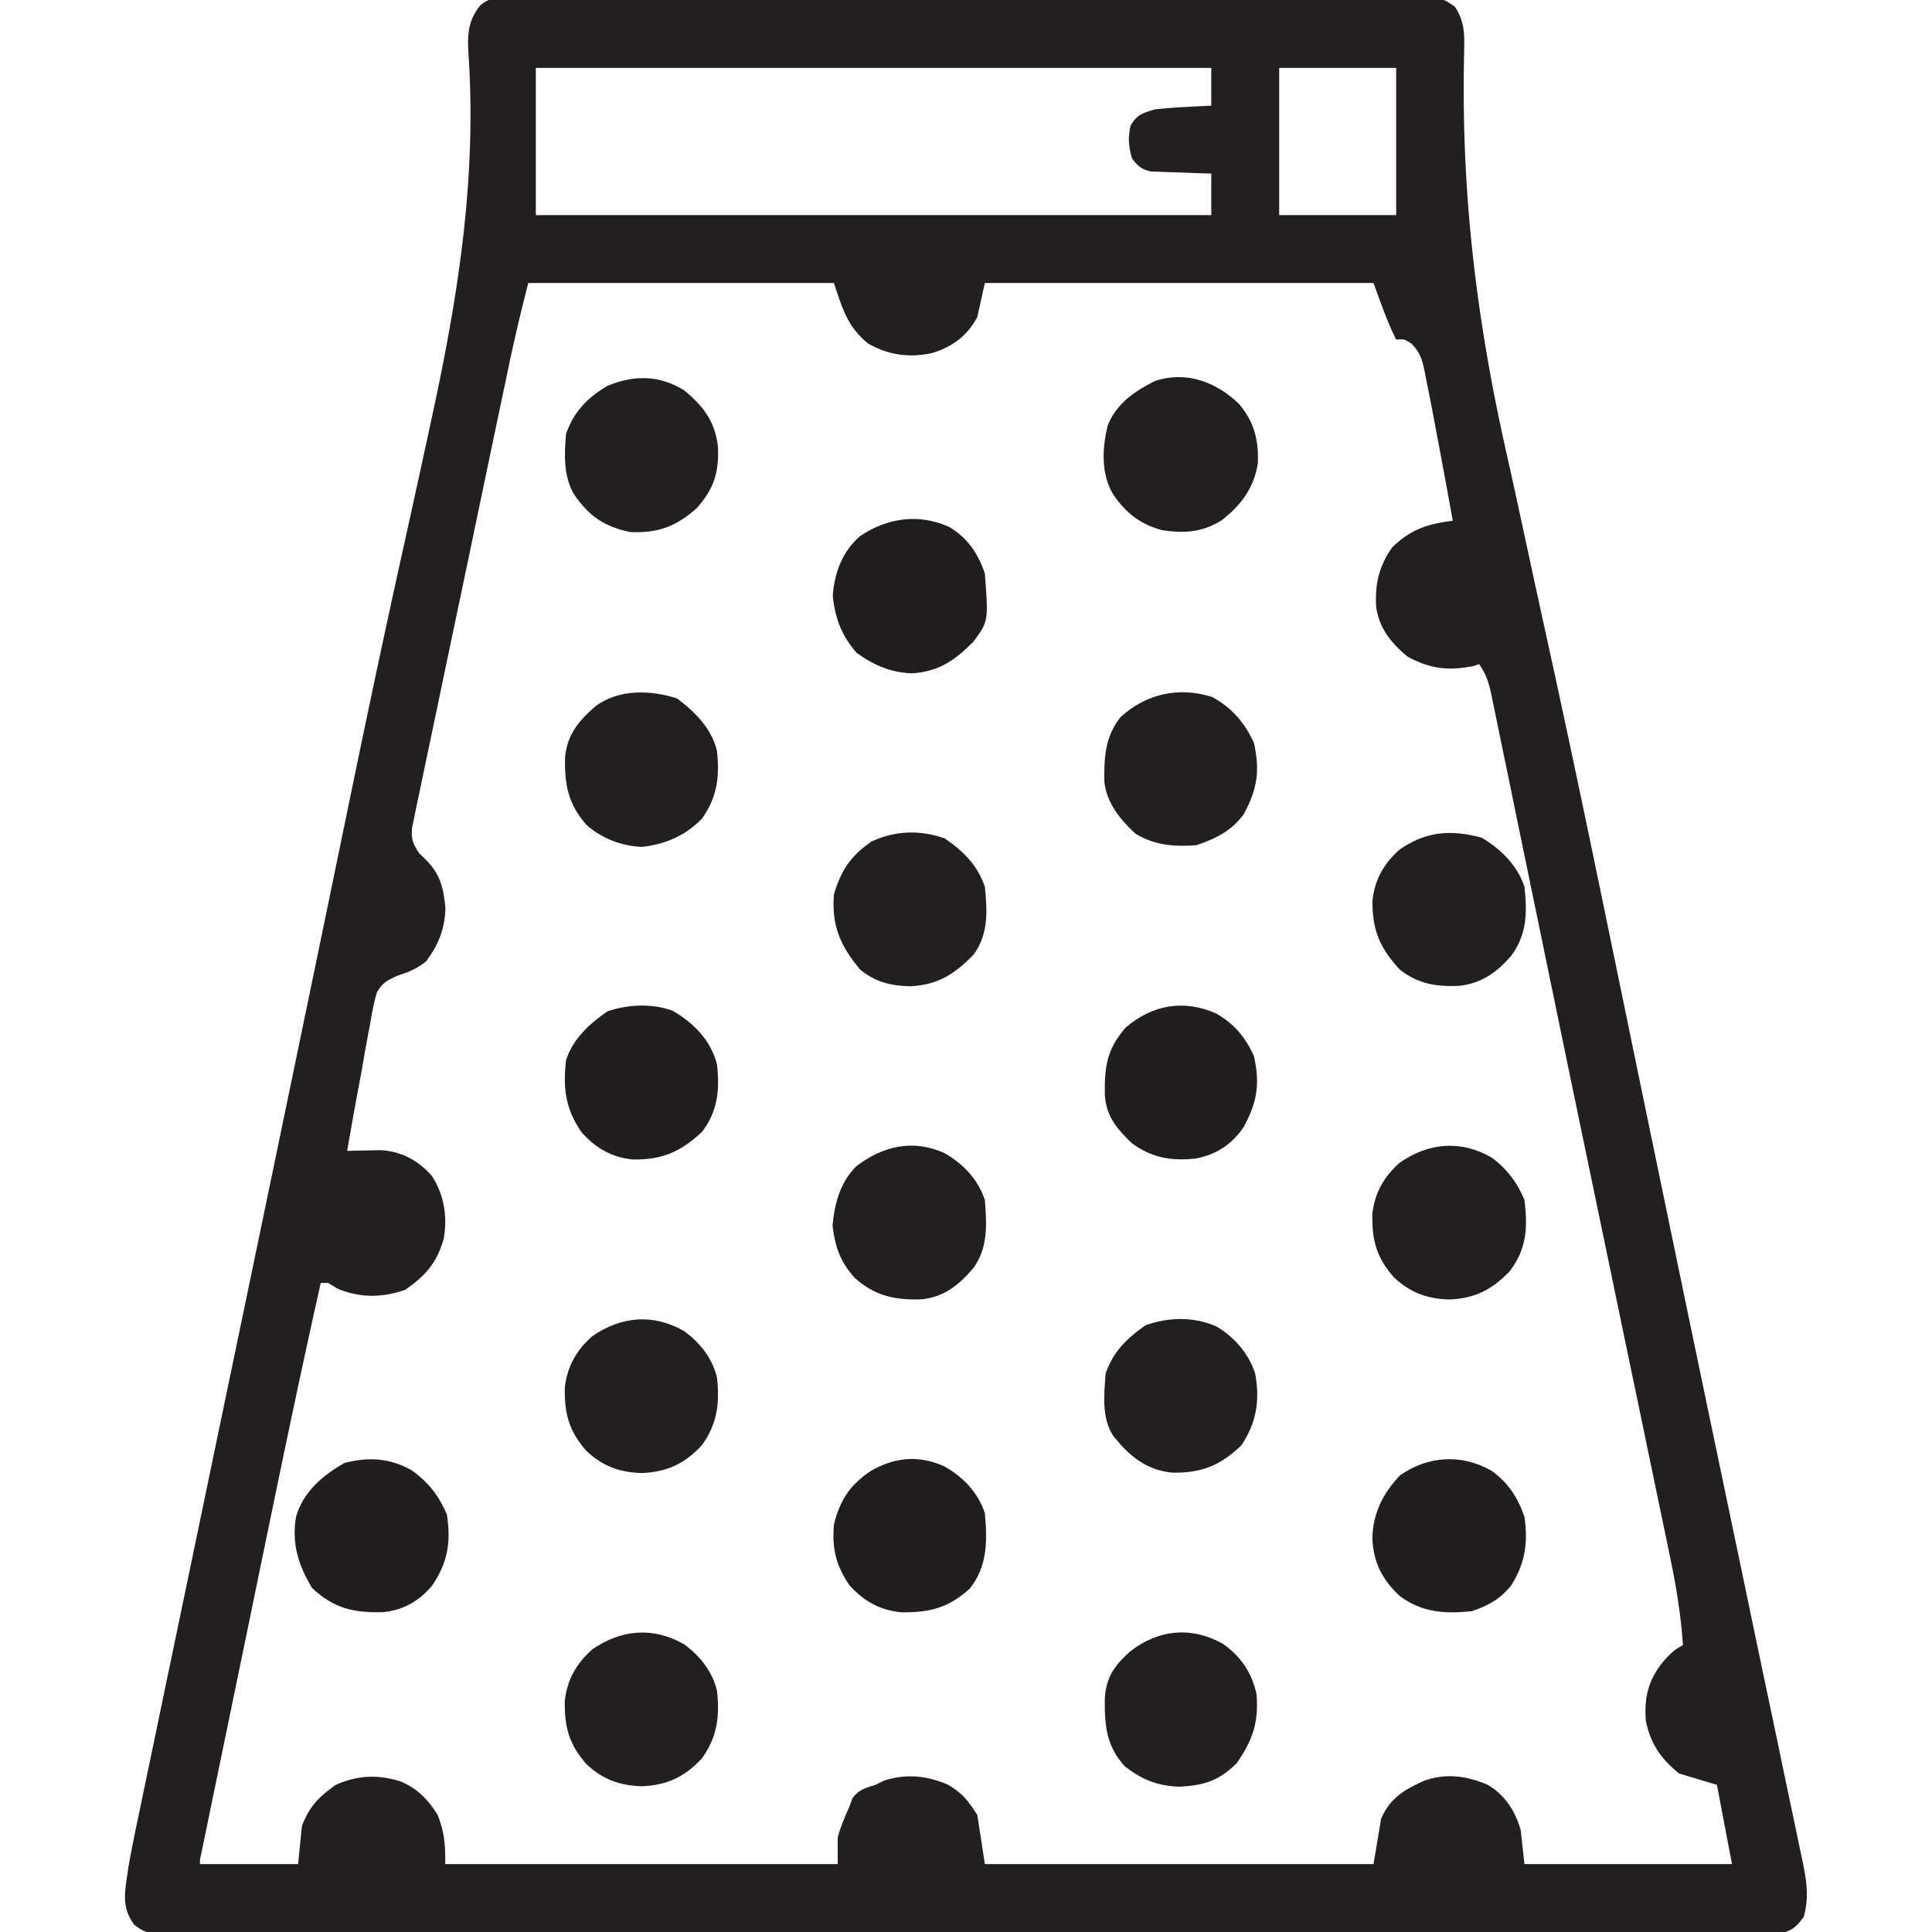
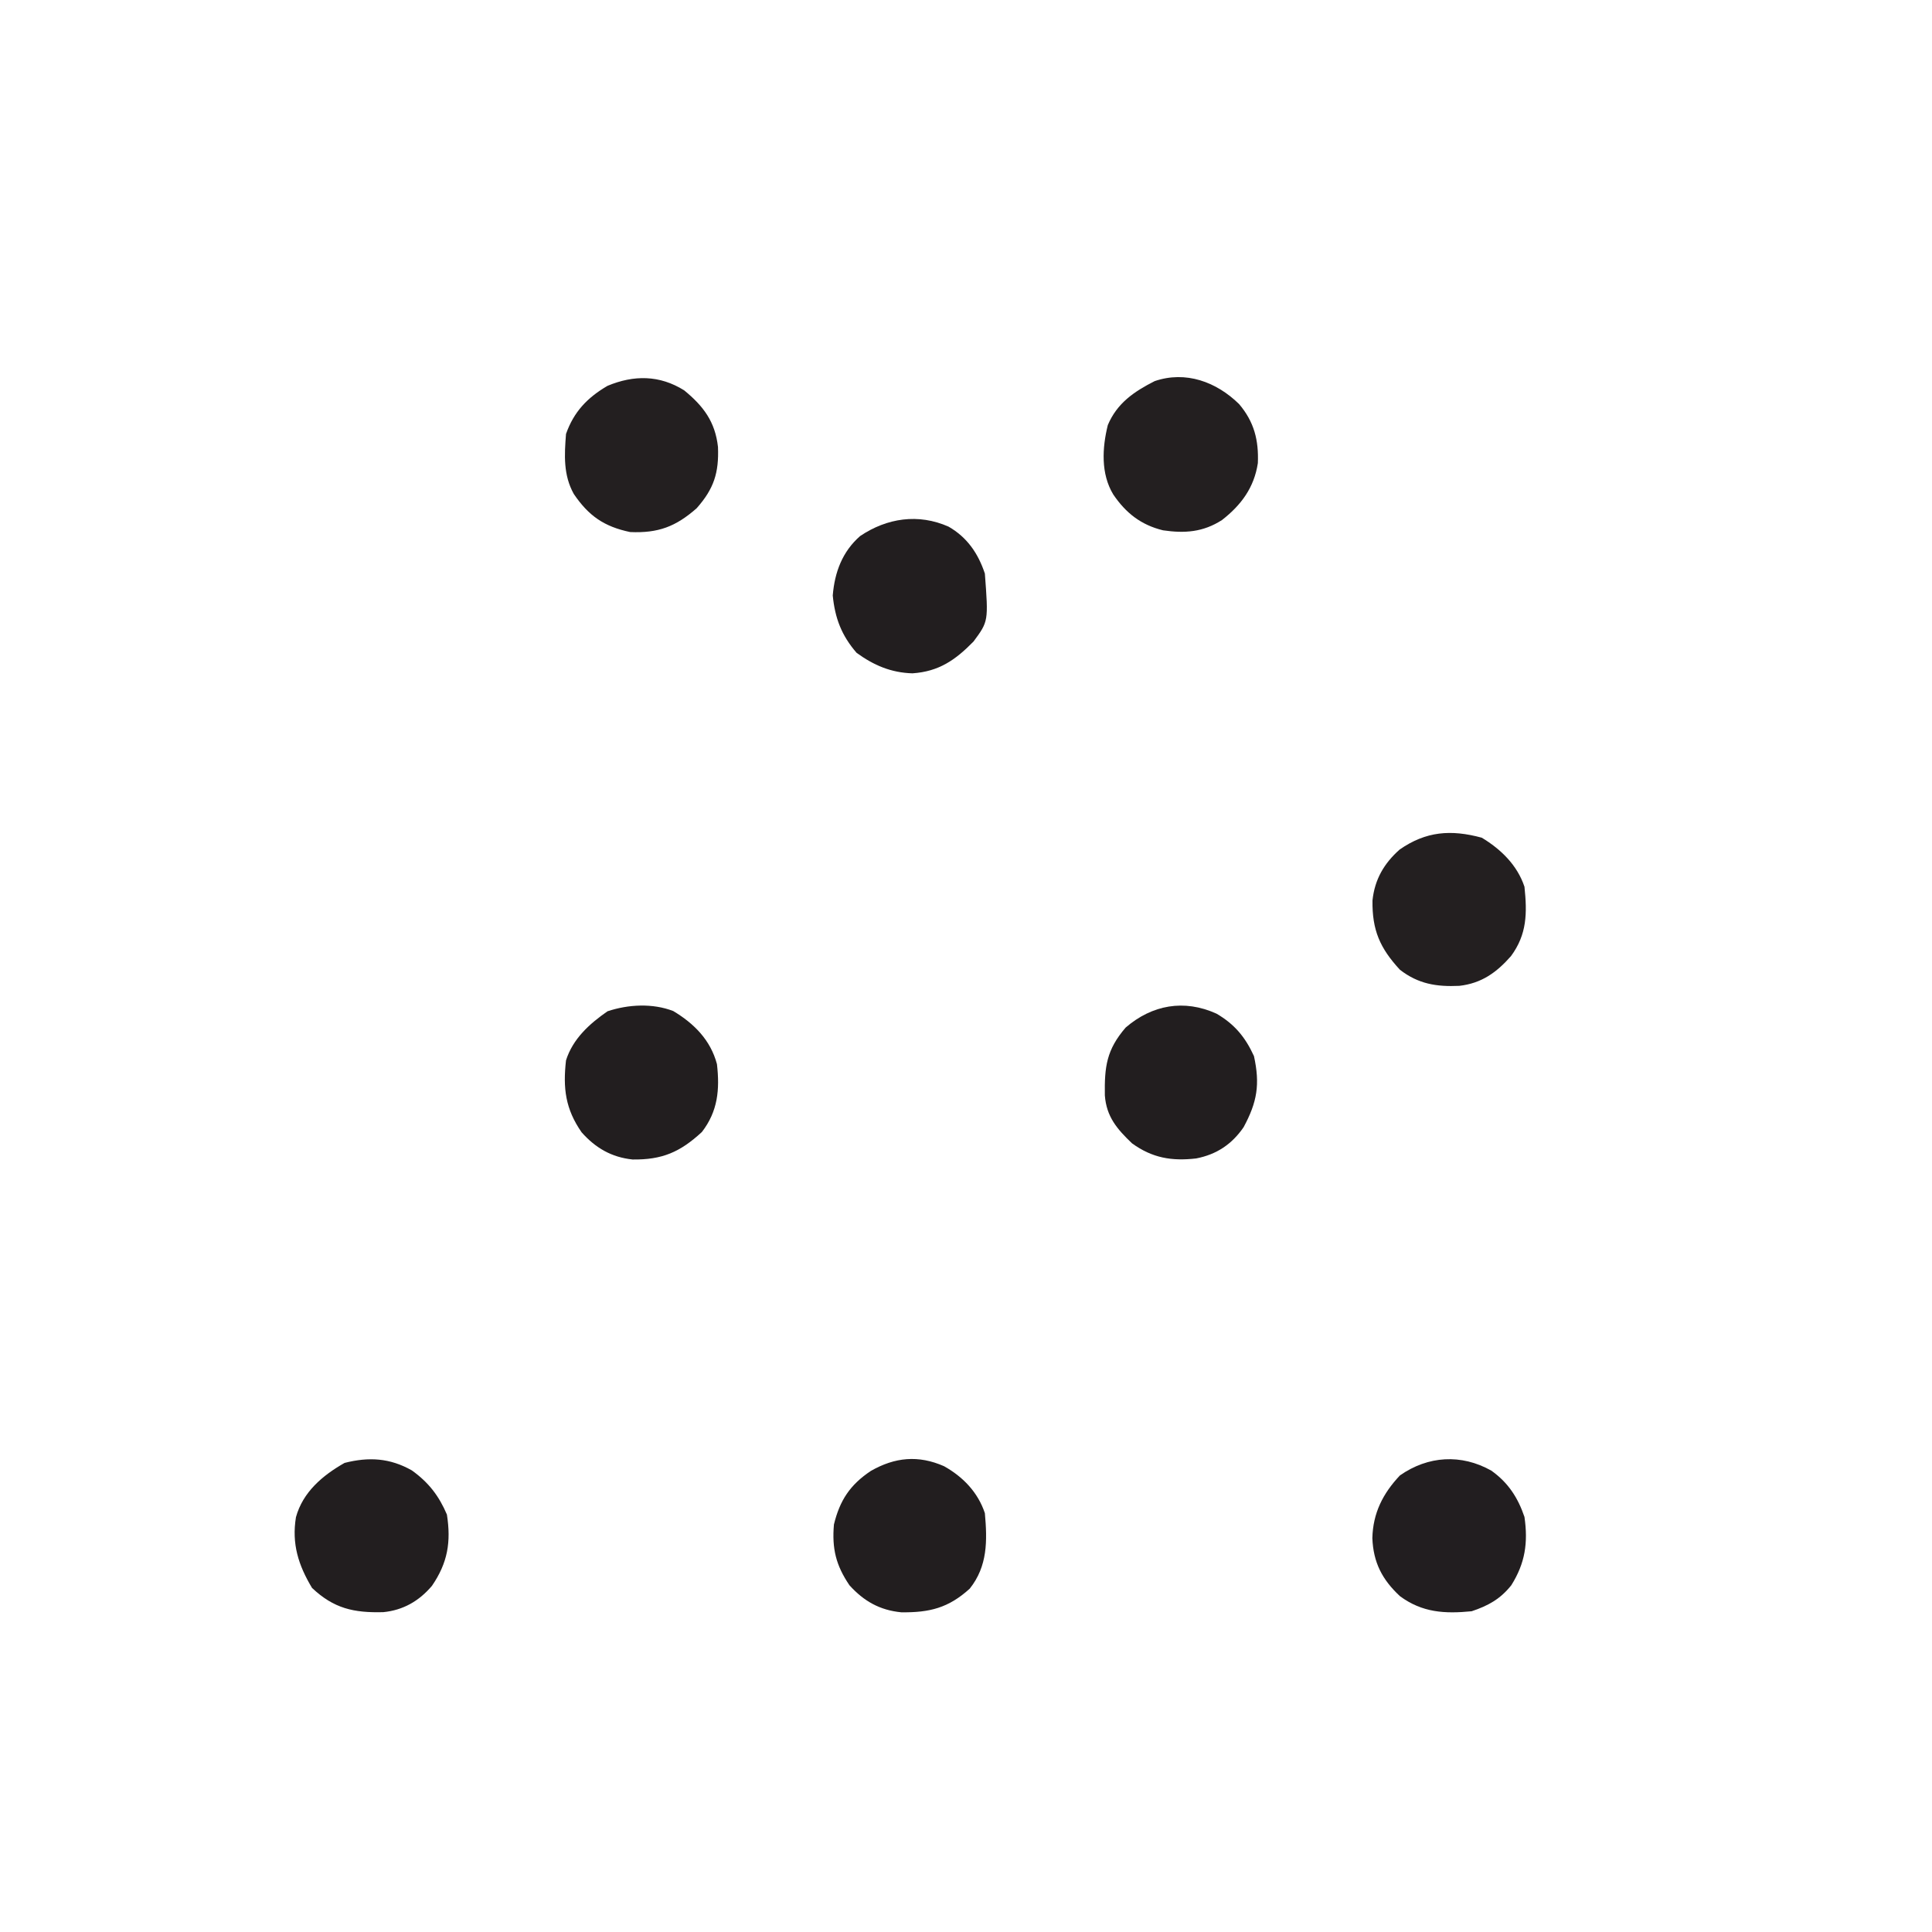
<svg xmlns="http://www.w3.org/2000/svg" width="512" height="512">
-   <path fill="#231F20" d="m133.325-.38 2.692-.026 2.96.018 3.142-.016c3.492-.014 6.983-.007 10.475 0l7.489-.02a5204 5204 0 0 1 18.26-.014q7.42.006 14.84-.002l2.132-.003 4.286-.004c13.407-.014 26.813-.009 40.22.003 12.27.01 24.54-.003 36.811-.027q18.89-.037 37.78-.027 10.608.007 21.217-.017 9.974-.022 19.947.008 3.668.005 7.334-.01c3.33-.013 6.657-.002 9.986.016l2.954-.03c6.488.072 6.488.072 9.719 2.312 2.42 3.754 2.551 6.763 2.455 11.162l-.05 3.014-.06 3.285c-.345 35.38 3.767 67.658 11.634 102.246 1.557 6.88 3.03 13.777 4.517 20.673l1.883 8.716.478 2.211a5153 5153 0 0 0 3.436 15.74c4.983 22.691 9.779 45.417 14.478 68.168l.529 2.56q2.667 12.912 5.328 25.825c3.381 16.414 6.78 32.826 10.181 49.236l2.14 10.327q7.227 34.885 14.533 69.754 1.837 8.773 3.67 17.548l.512 2.452q1.26 6.03 2.517 12.062 2.664 12.766 5.354 25.527a6705 6705 0 0 1 3.598 17.19q1.023 4.924 2.068 9.846a2139 2139 0 0 1 2.221 10.633l.671 3.111c1.064 5.229 1.84 9.685.338 14.933-2.282 3.082-3.452 3.916-7.288 4.501-1.334.022-2.668.02-4.002.002l-2.241.018c-2.492.015-4.983 0-7.475-.013q-2.7.006-5.397.019c-4.955.017-9.909.008-14.863-.004-5.34-.01-10.678.005-16.017.016-10.463.018-20.926.014-31.39.002a16203 16203 0 0 0-29.164-.004l-7.363.004c-23.034.011-46.068-.002-69.103-.023q-29.667-.025-59.336.003a46912 46912 0 0 1-79.833.012q-12.741-.003-25.482.012a9868 9868 0 0 1-31.04-.013c-5.283-.01-10.565-.015-15.847-.001q-7.247.017-14.493-.016a651 651 0 0 0-5.257.007c-2.373.012-4.745 0-7.119-.019l-2.084.029c-3.337-.053-4.954-.332-7.6-2.438-3.71-4.836-2.368-9.292-1.606-15.094.793-4.617 1.744-9.196 2.71-13.78q.425-2.045.848-4.089 1.157-5.572 2.325-11.142c.84-4.007 1.67-8.015 2.503-12.023q2.161-10.4 4.334-20.797 3.163-15.146 6.312-30.295 4.782-22.99 9.574-45.979 6.588-31.617 13.148-63.24l2.68-12.91c3.312-15.96 6.622-31.92 9.914-47.884q2.519-12.207 5.043-24.412l.493-2.385c4.268-20.643 8.654-41.253 13.216-61.833a6570 6570 0 0 0 7.607-34.81c6.82-31.641 11.574-62.238 9.475-94.716-.318-5.228-.331-9.059 3.123-13.312 2.15-1.766 3.262-1.77 6.02-1.773M142 18v39h179V46l-3.832-.113q-2.49-.099-4.98-.2l-2.526-.068-2.432-.107-2.237-.08c-2.522-.547-3.42-1.416-4.993-3.432-.924-3.271-1.13-5.43-.375-8.75 1.813-2.967 3.067-3.226 6.375-4.25 2.628-.289 5.18-.504 7.813-.625l2.1-.117c1.695-.094 3.39-.177 5.087-.258V18zm197 0v39h31V18zM140 75c-2.337 9.253-2.337 9.253-4.437 18.541l-.735 3.475-.77 3.675-.84 3.976a9658 9658 0 0 0-3.172 15.12q-2.18 10.398-4.348 20.797-2.763 13.256-5.56 26.504a6600 6600 0 0 0-3.915 18.704q-1.16 5.578-2.34 11.15-1.11 5.228-2.185 10.46a791 791 0 0 1-1.203 5.666l-.693 3.407-.62 2.958c-.207 2.921.221 4.149 1.818 6.567l2 2c3.684 3.684 4.569 7.495 5.027 12.559-.061 5.504-1.864 9.902-5.152 14.253-2.681 2.04-4.274 2.677-7.377 3.699-2.767 1.213-4.16 1.881-5.64 4.546-.767 2.646-1.271 5.239-1.706 7.959l-.566 2.942c-.587 3.092-1.118 6.19-1.648 9.292q-.584 3.153-1.178 6.305c-.962 5.141-1.878 10.29-2.76 15.445l2.45-.073 3.238-.056 3.199-.072c5.513.356 9.847 2.664 13.52 6.775 3.308 5.07 4.24 10.91 3.152 16.824-1.827 6.285-4.788 9.689-10.184 13.414-6.05 2.13-12.015 2.182-17.937-.312L87 340h-2c-6.582 29.301-12.576 58.728-18.639 88.14q-1.751 8.49-3.505 16.98a66746 66746 0 0 0-5.44 26.344q-1.117 5.41-2.232 10.823l-.675 3.265-.607 2.95-.531 2.575c-.403 1.76-.403 1.76-.371 2.923h26l1-10c1.852-5.166 4.536-7.849 9-11 5.713-2.553 11.098-2.778 17.063-.938 4.539 1.878 7.35 4.81 9.937 8.938 1.846 4.782 2 7.741 2 13h104v-7c.715-2.799 1.847-5.355 3-8l.875-2.375c1.633-2.36 3.433-2.749 6.125-3.625l2.313-1.125c5.748-1.872 11.308-1.323 16.796 1.043 3.866 2.212 5.436 4.223 7.891 8.082l2 13h103l2-12c2.413-5.53 6.091-7.666 11.414-10.086 5.816-2.056 11.119-1.311 16.762 1.04 4.574 2.624 7.421 7.02 8.824 12.046l1 9h55l-4-21-10-3c-4.809-3.888-7.523-7.761-8.812-13.813-.553-6.385.682-11.177 4.812-16.125 1.66-1.822 2.789-2.956 5-4.062-.542-8.15-1.852-15.971-3.534-23.957l-.786-3.804q-1.068-5.16-2.15-10.316c-.77-3.684-1.532-7.369-2.295-11.053q-2.216-10.684-4.446-21.365-2.565-12.306-5.122-24.613a70113 70113 0 0 0-6.707-32.246c-3.95-18.965-7.883-37.934-11.79-56.908a42571 42571 0 0 0-4.388-21.264q-1.689-8.175-3.367-16.355a7081 7081 0 0 0-3.111-15.077q-.562-2.716-1.117-5.434-.746-3.65-1.508-7.297c-.142-.706-.285-1.412-.43-2.14-.694-3.28-1.36-5.337-3.249-8.171l-1.5.5c-6.636 1.327-11.544.759-17.5-2.5-4.412-3.71-7.515-7.48-8.32-13.324-.279-6.06.768-10.71 4.32-15.676 5.071-4.818 9.154-6.087 16-7a2978 2978 0 0 0-5-27l-.565-2.997c-.48-2.505-.983-5.005-1.497-7.503l-.417-2.205c-.667-3.116-1.22-4.998-3.517-7.264-1.925-1.184-1.925-1.184-4.004-1.031-2.408-4.817-4.16-9.94-6-15H261l-2 9c-2.67 5.015-6.613 7.922-11.996 9.566-6.12 1.325-11.6.52-17.004-2.566-5.44-4.521-6.7-9.101-9-16z" />
-   <path fill="#231F20" d="M324.246 435.734c4.703 3.394 7.5 7.562 8.754 13.266.586 7.385-.97 12.068-5.25 18.25-4.668 4.668-8.7 5.909-15.125 6.25-5.82-.176-10.083-1.874-14.625-5.5-4.922-5.453-5.3-11.005-5.207-18.059.393-5.577 2.58-8.547 6.582-12.191 7.492-5.95 16.425-6.861 24.871-2.016M322.313 351.5c4.748 2.736 8.66 7.261 10.328 12.52 1.285 7.085.369 12.96-3.641 18.98-5.638 5.422-10.595 7.387-18.371 7.273-6.9-.717-11.23-4.366-15.5-9.59-3.27-4.876-2.538-11.072-2.129-16.683 1.999-5.786 5.64-9.37 10.625-12.812 6.14-2.16 12.644-2.298 18.688.312M395.246 306.727c3.984 2.892 6.888 6.715 8.754 11.273.895 7.38.6 13.07-4 19-4.721 4.837-9.097 7.057-15.812 7.375-5.881-.14-10.388-1.775-14.723-5.8-4.732-5.34-5.943-10.044-5.777-17.012.674-5.53 3.103-9.763 7.25-13.438 7.62-5.288 16.088-6.082 24.308-1.398" />
  <path fill="#221E1F" d="M178.426 267.941c5.54 3.329 9.876 7.692 11.574 14.059.772 6.76.25 12.502-4 18-5.767 5.326-10.52 7.38-18.367 7.277-5.569-.586-9.819-3.052-13.508-7.214-4.287-6.178-4.965-11.674-4.125-19.063 1.802-5.687 6.19-9.675 11-13 5.497-1.832 11.966-2.177 17.426-.059" />
  <path fill="#231F20" d="M392.688 222c5.094 3.076 9.404 7.277 11.312 13 .726 6.999.69 12.593-3.574 18.383-3.861 4.38-7.82 7.205-13.684 7.875-6.065.278-10.866-.489-15.742-4.258-5.326-5.767-7.38-10.52-7.277-18.367.586-5.569 3.052-9.819 7.214-13.508 6.974-4.839 13.589-5.338 21.75-3.125" />
  <path fill="#221E20" d="M395.21 389.73c4.44 3.151 7.046 7.13 8.79 12.27.985 6.841.194 12.255-3.5 18.121-2.903 3.636-6.078 5.405-10.5 6.879-7.146.704-13.106.354-19-4-4.74-4.414-7.051-8.944-7.312-15.375.165-6.641 2.779-11.825 7.312-16.625 7.444-5.21 16.268-5.747 24.21-1.27" />
-   <path fill="#231F20" d="M179.375 185.063c4.75 3.506 9.256 8.05 10.625 13.937.765 6.881.059 12.283-4 18-4.494 4.494-9.58 6.727-15.875 7.438-5.463-.244-10.628-2.225-14.734-5.864-4.898-5.574-5.795-10.744-5.641-17.922.573-6.078 3.75-9.78 8.25-13.652 6.224-4.403 14.304-4.164 21.375-1.937M181.246 435.73c4.257 3.082 7.469 7.128 8.754 12.27.772 6.855.101 12.334-4 18-4.572 4.922-9.18 7.061-15.812 7.375-5.881-.14-10.388-1.775-14.723-5.8-4.732-5.34-5.943-10.044-5.778-17.012.675-5.53 3.104-9.763 7.25-13.438 7.616-5.284 16.097-6.09 24.31-1.395M181.246 352.73c4.257 3.082 7.469 7.128 8.754 12.27.772 6.855.101 12.334-4 18-4.572 4.922-9.18 7.061-15.812 7.375-5.881-.14-10.388-1.775-14.723-5.8-4.732-5.34-5.943-10.044-5.778-17.012.675-5.53 3.104-9.763 7.25-13.438 7.616-5.284 16.097-6.09 24.31-1.395M250.375 222.188c4.985 3.442 8.626 7.026 10.625 12.812.648 6.45.988 12.596-3 18-5.083 5.196-9.45 8.016-16.812 8.375-5.16-.146-9.127-1.096-13.188-4.375-5.289-6.28-7.678-11.733-7-20 1.905-6.347 4.515-10.306 10-14 6.227-2.938 12.897-3.092 19.375-.812M321.168 184.684c5.221 2.777 8.71 6.86 11.144 12.191 1.629 7.402.896 12.212-2.68 18.852-3.202 4.46-7.527 6.571-12.632 8.273-5.872.398-10.844.046-16-3-4.134-3.786-7.638-8.055-8.336-13.734-.085-6.565.129-11.982 4.336-17.266 6.72-6.11 15.329-8.104 24.168-5.316M250.25 305.563c5.003 2.841 8.925 6.96 10.75 12.437.488 6.506.905 12.48-3 18-3.862 4.488-7.533 7.564-13.547 8.32-7.133.296-12.619-.838-17.984-5.71-3.82-4.22-5.203-8.306-5.844-13.86.591-5.914 2.01-11.39 6.316-15.687 6.982-5.35 14.984-7.254 23.309-3.5" />
  <path fill="#221E1F" d="M322.375 268.625c4.764 2.772 7.633 6.201 9.938 11.25 1.64 7.458.863 12.18-2.75 18.852-3.106 4.518-7.147 7.22-12.563 8.273-6.512.747-11.635-.123-17-4-3.971-3.799-6.778-7.042-7.203-12.707-.115-7.6.436-12.078 5.515-17.98 6.997-6.021 15.475-7.576 24.063-3.688M251.375 139.563c4.948 2.844 7.844 7.095 9.625 12.437.95 12.65.95 12.65-3 18-4.821 4.929-9.19 7.96-16.187 8.438-5.66-.161-10.26-2.125-14.813-5.438-3.983-4.603-5.724-9.182-6.312-15.187.503-6.145 2.526-11.612 7.25-15.75 7.106-4.787 15.42-6.045 23.437-2.5" />
  <path fill="#231F20" d="M181.32 103.45c5.076 4.166 8.204 8.28 8.953 15.003.266 6.827-1.057 11.04-5.648 16.234-5.543 4.884-10.211 6.636-17.625 6.313-6.905-1.44-11.01-4.295-14.941-10.098-2.798-5.027-2.5-10.31-2.059-15.902 2.061-5.859 5.662-9.636 11-12.75 6.973-2.905 13.779-2.887 20.32 1.2M328.371 107.082c4.01 4.722 5.22 9.599 4.973 15.652-.982 6.471-4.408 11.11-9.496 15.075-5.018 3.235-9.902 3.57-15.641 2.73-5.82-1.422-9.854-4.572-13.207-9.539-3.29-5.464-2.916-12.298-1.418-18.352 2.453-5.8 6.922-8.856 12.418-11.648 8.257-2.811 16.37.202 22.371 6.082" />
  <path fill="#221E1F" d="M250.188 388.563c5.046 2.826 8.976 6.93 10.812 12.437.661 7.318.74 14.046-4 20-5.622 5.111-10.623 6.367-18.145 6.277-5.689-.552-9.917-2.94-13.73-7.152-3.604-5.3-4.676-9.736-4.125-16.125 1.554-6.363 4.24-10.491 9.785-14.191 6.4-3.652 12.595-4.242 19.403-1.247M109.145 389.672c4.412 3.158 7.173 6.727 9.293 11.703 1.126 7.26.223 12.793-3.973 18.898-3.415 4.026-7.63 6.448-12.883 6.965-7.835.21-13.13-.973-18.894-6.425-3.626-6.043-5.41-11.7-4.258-18.747 1.839-6.664 7.068-11.078 12.882-14.378 6.419-1.642 12.023-1.31 17.833 1.984" />
</svg>